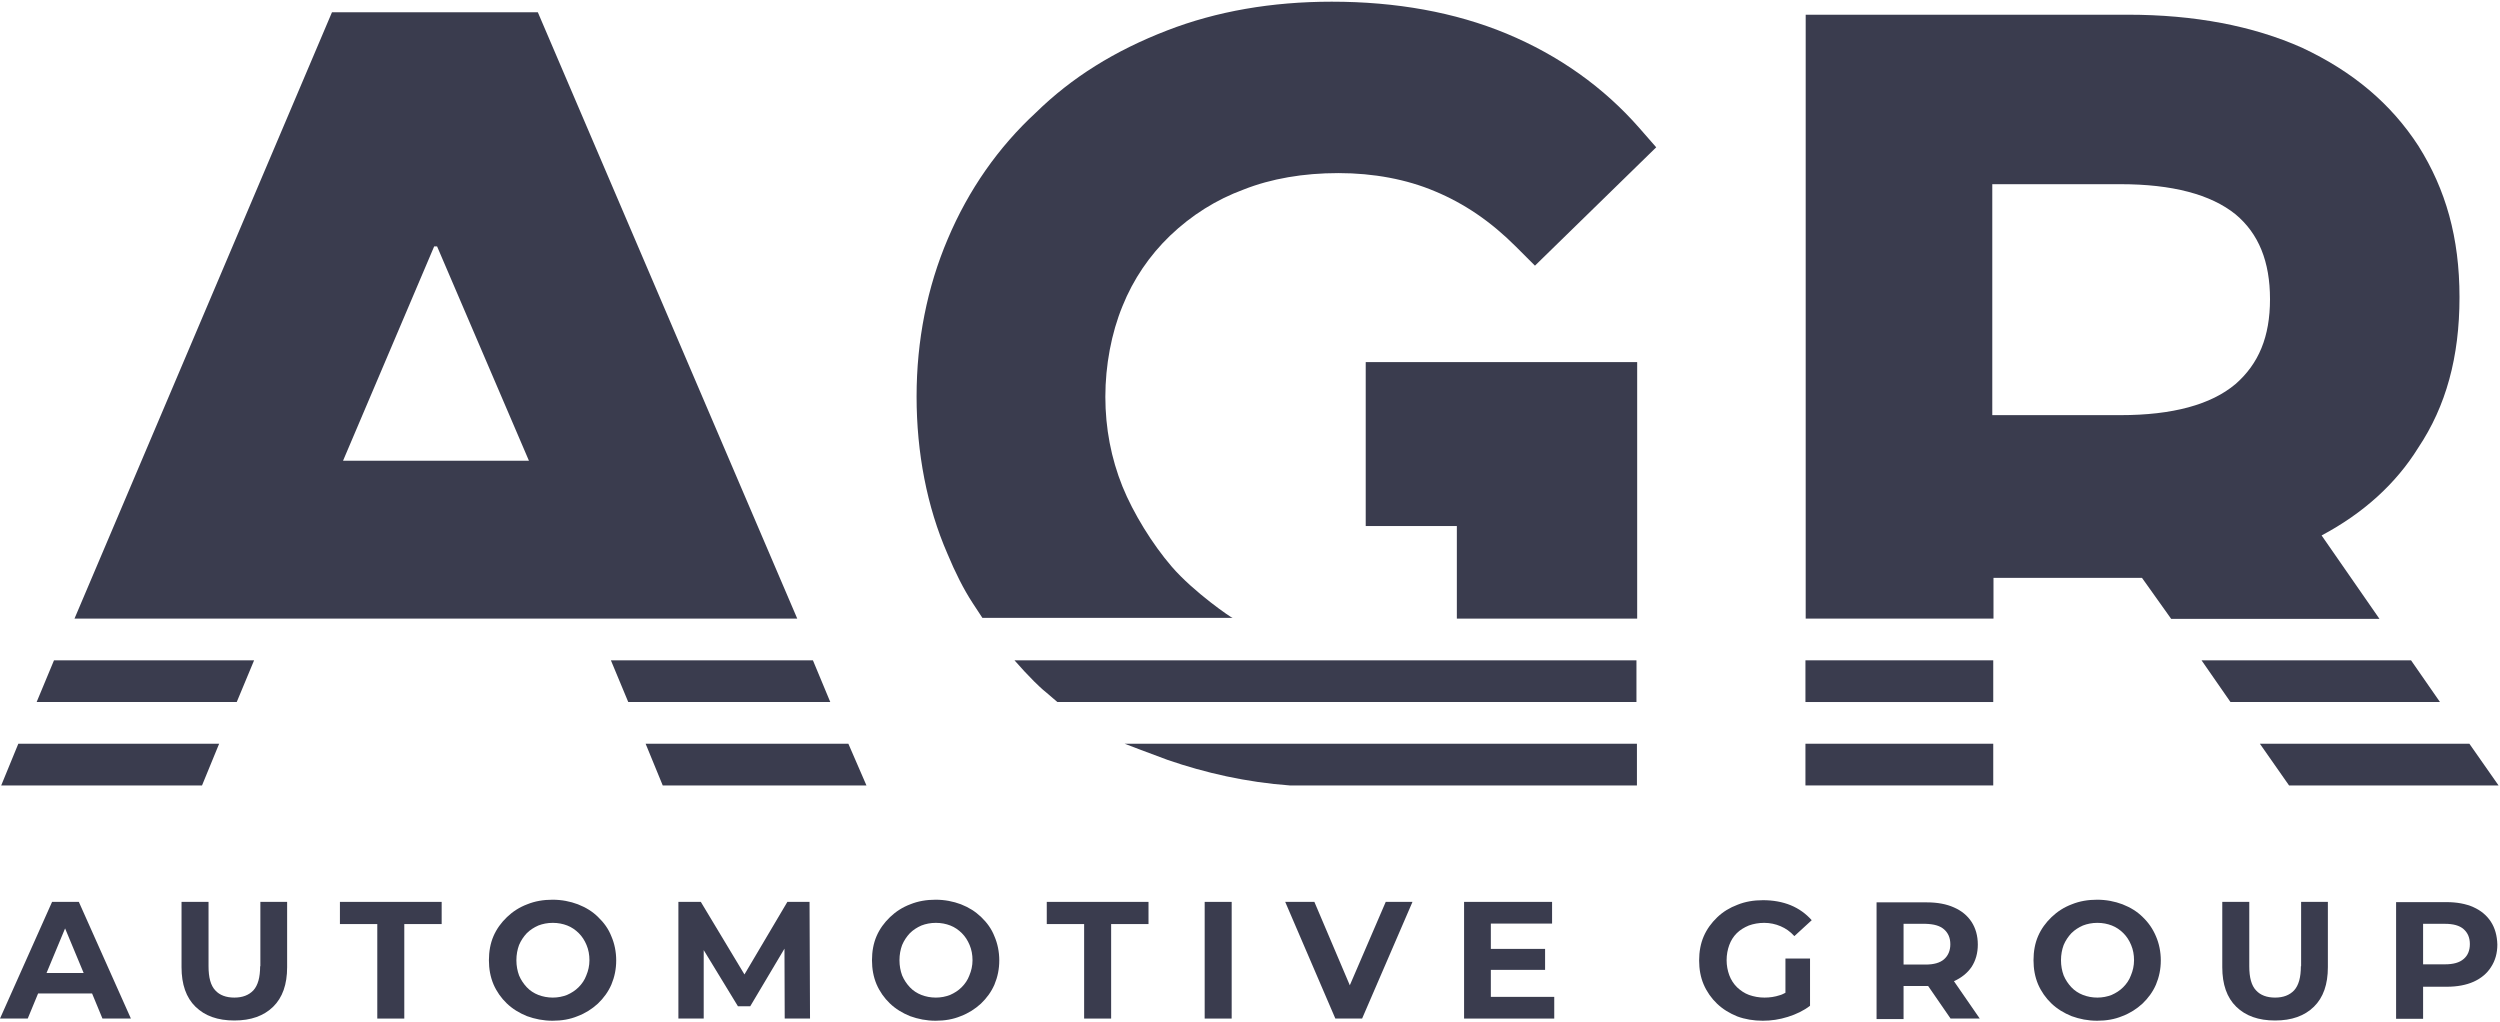
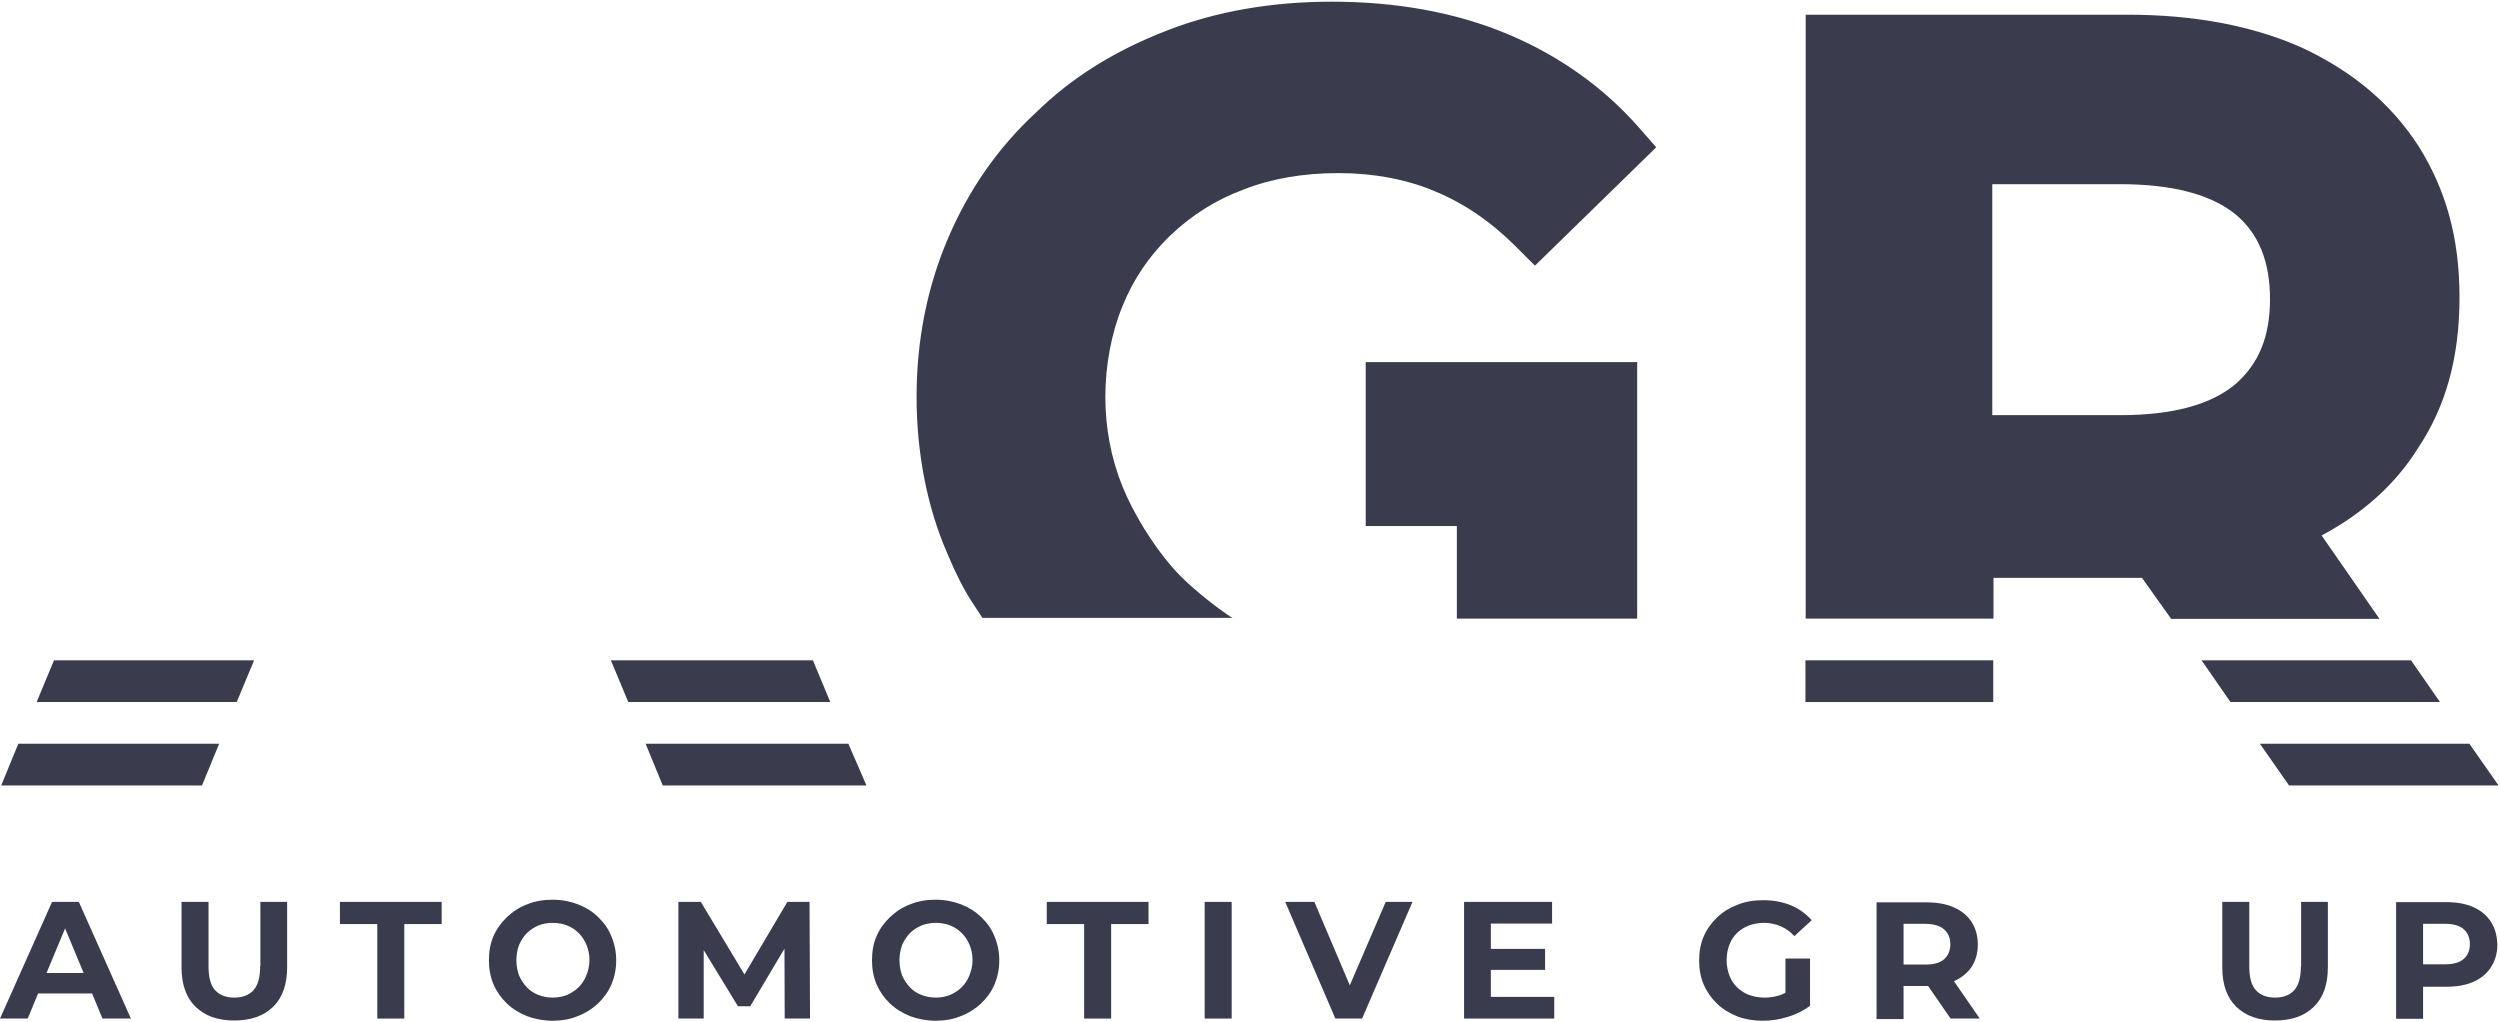
<svg xmlns="http://www.w3.org/2000/svg" width="1037" height="424" viewBox="0 0 1037 424" fill="none">
  <path d="M21.6 374.101L0 422.501H11.5L15.8 412.101H38.2L42.5 422.501H54.3L32.7 374.101H21.6ZM19.3 403.601L27 385.101L34.7 403.601H19.3Z" fill="#3A3C4E" />
  <path d="M107.901 400.801C107.901 405.401 107.001 408.701 105.101 410.801C103.201 412.801 100.601 413.801 97.201 413.801C93.801 413.801 91.101 412.801 89.301 410.801C87.401 408.801 86.501 405.501 86.501 400.801V374.101H75.301V401.201C75.301 408.301 77.201 413.801 81.101 417.601C85.001 421.401 90.301 423.301 97.201 423.301C104.101 423.301 109.401 421.401 113.301 417.601C117.201 413.801 119.101 408.301 119.101 401.201V374.101H108.001V400.801H107.901Z" fill="#3A3C4E" />
  <path d="M141 383.301H156.5V422.501H167.7V383.301H183.2V374.101H141V383.301Z" fill="#3A3C4E" />
  <path d="M248.101 380.4C245.801 378.1 243.001 376.4 239.701 375.1C236.501 373.9 233.001 373.2 229.201 373.2C225.401 373.2 221.901 373.8 218.701 375.1C215.501 376.3 212.701 378.1 210.301 380.4C207.901 382.7 206.001 385.3 204.701 388.3C203.401 391.3 202.801 394.7 202.801 398.3C202.801 401.9 203.401 405.2 204.701 408.3C206.001 411.3 207.901 414 210.201 416.2C212.601 418.5 215.401 420.2 218.601 421.5C221.901 422.7 225.401 423.4 229.201 423.4C233.001 423.4 236.501 422.8 239.601 421.5C242.801 420.3 245.601 418.5 248.001 416.3C250.401 414 252.301 411.4 253.601 408.4C254.901 405.3 255.601 402 255.601 398.4C255.601 394.8 254.901 391.4 253.601 388.4C252.401 385.3 250.501 382.7 248.101 380.4ZM243.201 404.6C242.501 406.5 241.401 408.1 240.001 409.5C238.601 410.9 237.001 411.9 235.201 412.7C233.401 413.4 231.401 413.8 229.301 413.8C227.201 413.8 225.101 413.4 223.301 412.7C221.501 412 219.801 410.9 218.501 409.5C217.201 408.1 216.101 406.5 215.301 404.6C214.601 402.7 214.201 400.6 214.201 398.3C214.201 396 214.601 393.9 215.301 392C216.101 390.1 217.201 388.5 218.501 387.1C219.901 385.7 221.501 384.7 223.301 383.9C225.101 383.2 227.101 382.8 229.301 382.8C231.501 382.8 233.501 383.2 235.301 383.9C237.101 384.6 238.701 385.7 240.101 387.1C241.501 388.5 242.501 390.1 243.301 392C244.101 393.9 244.501 396 244.501 398.3C244.501 400.6 244.001 402.7 243.201 404.6Z" fill="#3A3C4E" />
  <path d="M326.598 374.101L308.798 404.201L290.698 374.101H281.398V422.501H291.898V394.101L306.098 417.401H311.198L325.398 393.501L325.498 422.501H335.998L335.798 374.101H326.598Z" fill="#3A3C4E" />
  <path d="M406.999 380.4C404.599 378.1 401.899 376.4 398.599 375.1C395.399 373.9 391.899 373.2 388.099 373.2C384.299 373.2 380.799 373.8 377.599 375.1C374.399 376.3 371.599 378.1 369.199 380.4C366.799 382.7 364.899 385.3 363.599 388.3C362.299 391.3 361.699 394.7 361.699 398.3C361.699 401.9 362.299 405.2 363.599 408.3C364.899 411.3 366.799 414 369.099 416.2C371.499 418.5 374.299 420.2 377.499 421.5C380.799 422.7 384.299 423.4 388.099 423.4C391.899 423.4 395.399 422.8 398.499 421.5C401.699 420.3 404.499 418.5 406.899 416.3C409.299 414 411.199 411.4 412.499 408.4C413.799 405.3 414.499 402 414.499 398.4C414.499 394.8 413.799 391.4 412.499 388.4C411.299 385.3 409.399 382.7 406.999 380.4ZM402.099 404.6C401.399 406.5 400.299 408.1 398.899 409.5C397.499 410.9 395.899 411.9 394.099 412.7C392.299 413.4 390.299 413.8 388.199 413.8C385.999 413.8 383.999 413.4 382.199 412.7C380.399 412 378.699 410.9 377.399 409.5C376.099 408.1 374.999 406.5 374.199 404.6C373.499 402.7 373.099 400.6 373.099 398.3C373.099 396 373.499 393.9 374.199 392C374.999 390.1 376.099 388.5 377.399 387.1C378.799 385.7 380.399 384.7 382.199 383.9C383.999 383.2 385.999 382.8 388.199 382.8C390.399 382.8 392.399 383.2 394.199 383.9C395.999 384.6 397.599 385.7 398.999 387.1C400.399 388.5 401.399 390.1 402.199 392C402.999 393.9 403.399 396 403.399 398.3C403.399 400.6 402.899 402.7 402.099 404.6Z" fill="#3A3C4E" />
  <path d="M434.199 383.301H449.699V422.501H460.899V383.301H476.399V374.101H434.199V383.301Z" fill="#3A3C4E" />
  <path d="M510.899 374.101H499.699V422.501H510.899V374.101Z" fill="#3A3C4E" />
  <path d="M559.902 408.701L545.202 374.101H533.102L553.902 422.501H565.002L585.902 374.101H574.802L559.902 408.701Z" fill="#3A3C4E" />
  <path d="M618.401 402.301H640.901V393.601H618.401V383.101H643.801V374.101H607.301V422.501H644.701V413.501H618.401V402.301Z" fill="#3A3C4E" />
  <path d="M720.401 387.1C721.801 385.7 723.501 384.7 725.401 383.9C727.301 383.2 729.501 382.8 731.801 382.8C734.201 382.8 736.501 383.3 738.601 384.2C740.701 385.1 742.601 386.4 744.301 388.3L751.501 381.7C749.101 379 746.201 376.9 742.801 375.5C739.401 374.1 735.501 373.4 731.301 373.4C727.401 373.4 723.901 374 720.701 375.3C717.501 376.5 714.701 378.2 712.301 380.5C709.901 382.8 708.001 385.4 706.701 388.4C705.401 391.4 704.801 394.8 704.801 398.4C704.801 402 705.401 405.4 706.701 408.4C708.001 411.4 709.901 414.1 712.201 416.3C714.601 418.6 717.401 420.3 720.601 421.6C723.801 422.8 727.401 423.4 731.201 423.4C734.701 423.4 738.101 422.9 741.601 421.8C745.101 420.7 748.201 419.2 750.801 417.2V397.6H740.601V411.8C739.801 412.2 739.101 412.6 738.301 412.8C736.201 413.5 734.101 413.8 731.901 413.8C729.601 413.8 727.501 413.4 725.501 412.7C723.601 412 722.001 410.9 720.501 409.5C719.101 408.1 718.001 406.4 717.301 404.5C716.601 402.6 716.201 400.5 716.201 398.3C716.201 396 716.601 393.9 717.301 392C718.001 390.1 719.001 388.5 720.401 387.1Z" fill="#3A3C4E" />
  <path d="M810.498 407C813.598 405.6 816.098 403.6 817.798 401.1C819.498 398.5 820.398 395.4 820.398 391.8C820.398 388.2 819.498 385 817.798 382.4C816.098 379.8 813.698 377.8 810.498 376.4C807.398 375 803.598 374.3 799.298 374.3H778.398V422.7H789.598V409H799.298C799.498 409 799.598 409 799.798 409L809.098 422.5H821.198L810.498 407ZM806.398 385.5C808.098 387 808.998 389 808.998 391.7C808.998 394.3 808.098 396.4 806.398 397.9C804.698 399.4 802.098 400.1 798.698 400.1H789.598V383.2H798.698C802.198 383.3 804.698 384 806.398 385.5Z" fill="#3A3C4E" />
-   <path d="M888.8 380.4C886.5 378.1 883.7 376.4 880.4 375.1C877.2 373.9 873.7 373.2 869.9 373.2C866.1 373.2 862.6 373.8 859.4 375.1C856.2 376.3 853.4 378.1 851 380.4C848.6 382.7 846.7 385.3 845.4 388.3C844.1 391.3 843.5 394.7 843.5 398.3C843.5 401.9 844.1 405.2 845.4 408.3C846.7 411.3 848.6 414 850.9 416.2C853.3 418.5 856.1 420.2 859.3 421.5C862.6 422.7 866.1 423.4 869.9 423.4C873.7 423.4 877.2 422.8 880.3 421.5C883.5 420.3 886.3 418.5 888.7 416.3C891.1 414 893 411.4 894.3 408.4C895.6 405.3 896.3 402 896.3 398.4C896.3 394.8 895.6 391.4 894.3 388.4C893 385.3 891.2 382.7 888.8 380.4ZM883.9 404.6C883.2 406.5 882.1 408.1 880.7 409.5C879.3 410.9 877.7 411.9 875.9 412.7C874.1 413.4 872.1 413.8 870 413.8C867.8 413.8 865.8 413.4 864 412.7C862.2 412 860.5 410.9 859.2 409.5C857.9 408.1 856.8 406.5 856 404.6C855.3 402.7 854.9 400.6 854.9 398.3C854.9 396 855.3 393.9 856 392C856.8 390.1 857.9 388.5 859.2 387.1C860.6 385.7 862.2 384.7 864 383.9C865.8 383.2 867.8 382.8 870 382.8C872.2 382.8 874.2 383.2 876 383.9C877.8 384.6 879.4 385.7 880.8 387.1C882.2 388.5 883.2 390.1 884 392C884.8 393.9 885.2 396 885.2 398.3C885.2 400.6 884.7 402.7 883.9 404.6Z" fill="#3A3C4E" />
  <path d="M954.401 400.801C954.401 405.401 953.501 408.701 951.601 410.801C949.701 412.801 947.101 413.801 943.701 413.801C940.301 413.801 937.601 412.801 935.801 410.801C933.901 408.801 933.001 405.501 933.001 400.801V374.101H921.801V401.201C921.801 408.301 923.701 413.801 927.601 417.601C931.501 421.401 936.801 423.301 943.701 423.301C950.601 423.301 955.901 421.401 959.801 417.601C963.701 413.801 965.601 408.301 965.601 401.201V374.101H954.501V400.801H954.401Z" fill="#3A3C4E" />
  <path d="M1033.2 382.3C1031.5 379.7 1029.1 377.7 1026 376.3C1022.9 374.9 1019.1 374.2 1014.8 374.2H993.898V422.6H1005.1V409.3H1014.9C1019.2 409.3 1023 408.6 1026.1 407.2C1029.2 405.8 1031.7 403.7 1033.3 401.1C1035 398.5 1035.9 395.4 1035.9 391.8C1035.8 388.1 1034.9 384.9 1033.2 382.3ZM1021.9 397.8C1020.2 399.3 1017.6 400 1014.2 400H1005.1V383.2H1014.2C1017.6 383.2 1020.2 383.9 1021.9 385.4C1023.6 386.9 1024.5 388.9 1024.5 391.6C1024.5 394.3 1023.6 396.4 1021.9 397.8Z" fill="#3A3C4E" />
-   <path d="M223.098 5.101H137.698L30.898 256.601H330.698L223.098 5.101ZM142.298 191.101L180.098 102.201H181.298L219.398 191.101H142.298Z" fill="#3A3C4E" />
  <path d="M485.999 235C477.999 225.7 470.099 212.9 465.599 201.8C460.899 190.1 458.499 177.6 458.499 164.6C458.499 151.6 460.999 138.2 465.599 127C470.099 115.8 476.799 106 485.299 97.8C494.299 89.2 504.499 82.8 515.899 78.6C527.299 74.1 540.599 71.8 555.199 71.8C569.799 71.8 583.499 74.4 595.099 79.3C607.399 84.4 618.399 91.9 628.799 102.3L636.699 110.2L686.999 61.1L679.999 53.1C665.299 36.3 646.699 23 624.799 13.9C603.499 5.1 579.199 0.7 552.399 0.7C527.499 0.7 504.599 4.7 484.199 12.6C462.399 21 444.499 32.2 429.699 46.7C414.199 61 401.799 78.6 393.099 99.2C384.599 119.2 380.199 141.2 380.199 164.5C380.199 187.8 384.499 210.2 392.999 229.7C396.199 237.4 399.699 244.4 403.499 250.2C405.099 252.7 407.499 256.3 407.499 256.3C407.499 256.3 497.999 256.3 511.299 256.3C511.199 256.6 495.099 245.6 485.999 235Z" fill="#3A3C4E" />
-   <path d="M428.901 282.6C430.001 283.7 432.501 286.1 433.701 287C437.101 289.9 438.601 291.2 438.601 291.2H678.801V273.9H420.801C423.601 277.1 426.301 280 428.901 282.6Z" fill="#3A3C4E" />
  <path d="M679.1 256.6V150.2H566.5V218.2H604.3V256.6H679.1Z" fill="#3A3C4E" />
-   <path d="M484.3 315.2C499.9 320.6 517.1 324.5 535 325.8H679V308.5H466.5C466.5 308.5 478.5 313.1 484.3 315.2Z" fill="#3A3C4E" />
  <path d="M826.798 273.9H748.898V291.2H826.798V273.9Z" fill="#3A3C4E" />
  <path d="M888.5 239.701L900.6 256.701H987L963 222.101C980.3 212.901 993.8 200.701 1003.1 185.701C1014.6 168.501 1020.2 148.101 1020.2 123.301C1020.2 98.501 1014.5 78.601 1003.2 60.601C991.8 43.001 976 29.701 954.9 19.801C934.5 10.701 910.2 6.101 882.6 6.101H749V256.601H826.9V239.701C826.8 239.701 886.5 239.701 888.5 239.701ZM826.4 76.401H879.6C901 76.401 917 80.601 927.3 88.901C936.9 96.901 941.6 108.501 941.6 124.101C941.6 139.701 936.9 150.901 927.3 159.301C917.1 167.901 901.1 172.201 879.6 172.201H826.4V76.401Z" fill="#3A3C4E" />
  <path d="M1000.1 273.9H913.199L925.199 291.2H1012.1L1000.1 273.9Z" fill="#3A3C4E" />
  <path d="M937.398 308.5L949.498 325.8H1036.4L1024.3 308.5H937.398Z" fill="#3A3C4E" />
-   <path d="M826.798 308.5H748.898V325.8H826.798V308.5Z" fill="#3A3C4E" />
  <path d="M260.598 291.2H344.398L337.198 273.9H253.398L260.598 291.2Z" fill="#3A3C4E" />
  <path d="M267.801 308.5L274.901 325.8H359.401L351.901 308.5H267.801Z" fill="#3A3C4E" />
  <path d="M105.399 273.9H22.399L15.199 291.2H98.199L105.399 273.9Z" fill="#3A3C4E" />
  <path d="M7.6 308.5L0.5 325.8H83.8L90.9 308.5H7.6Z" fill="#3A3C4E" />
</svg>